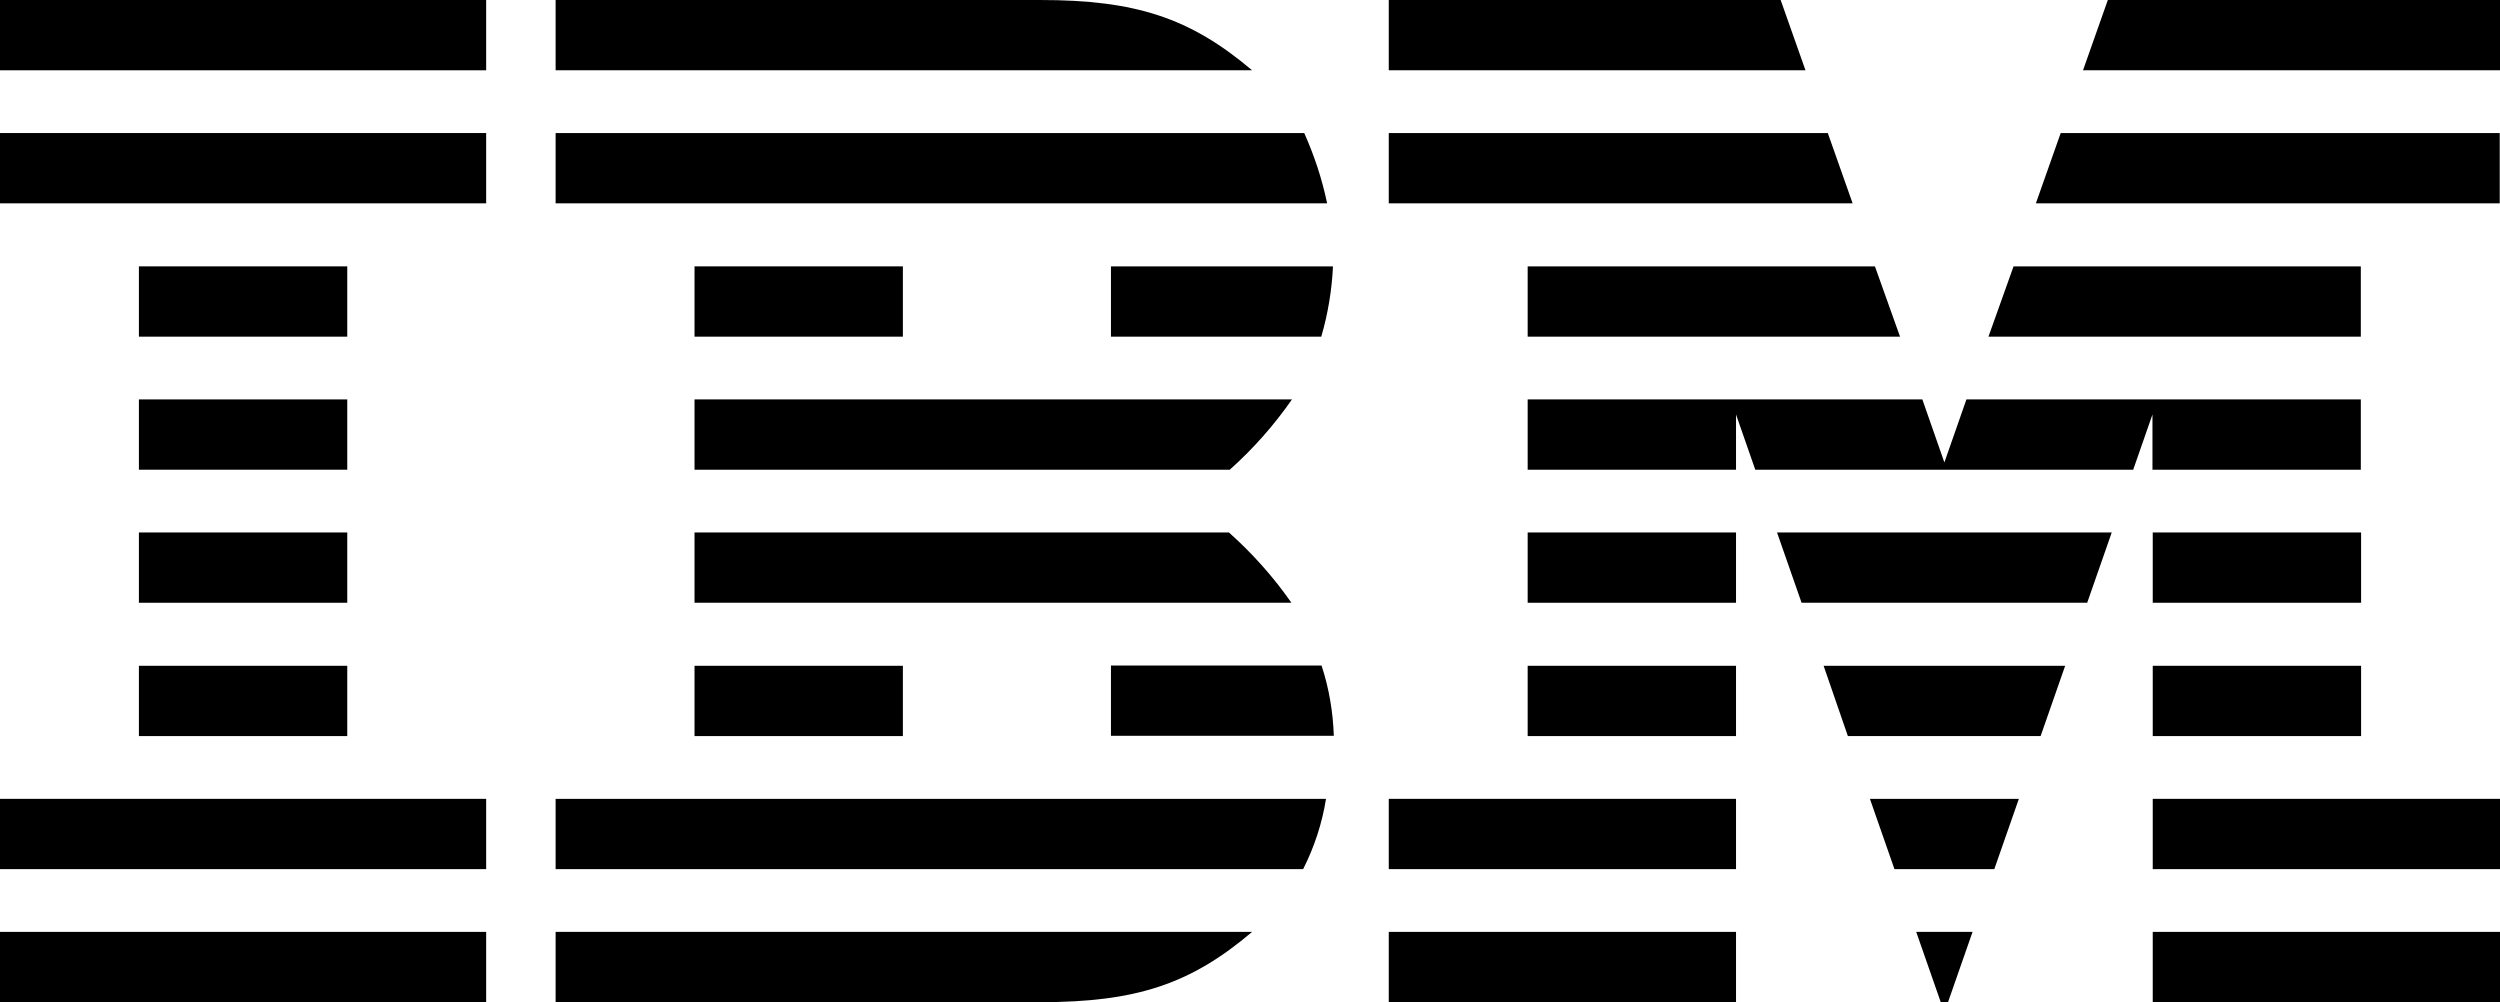
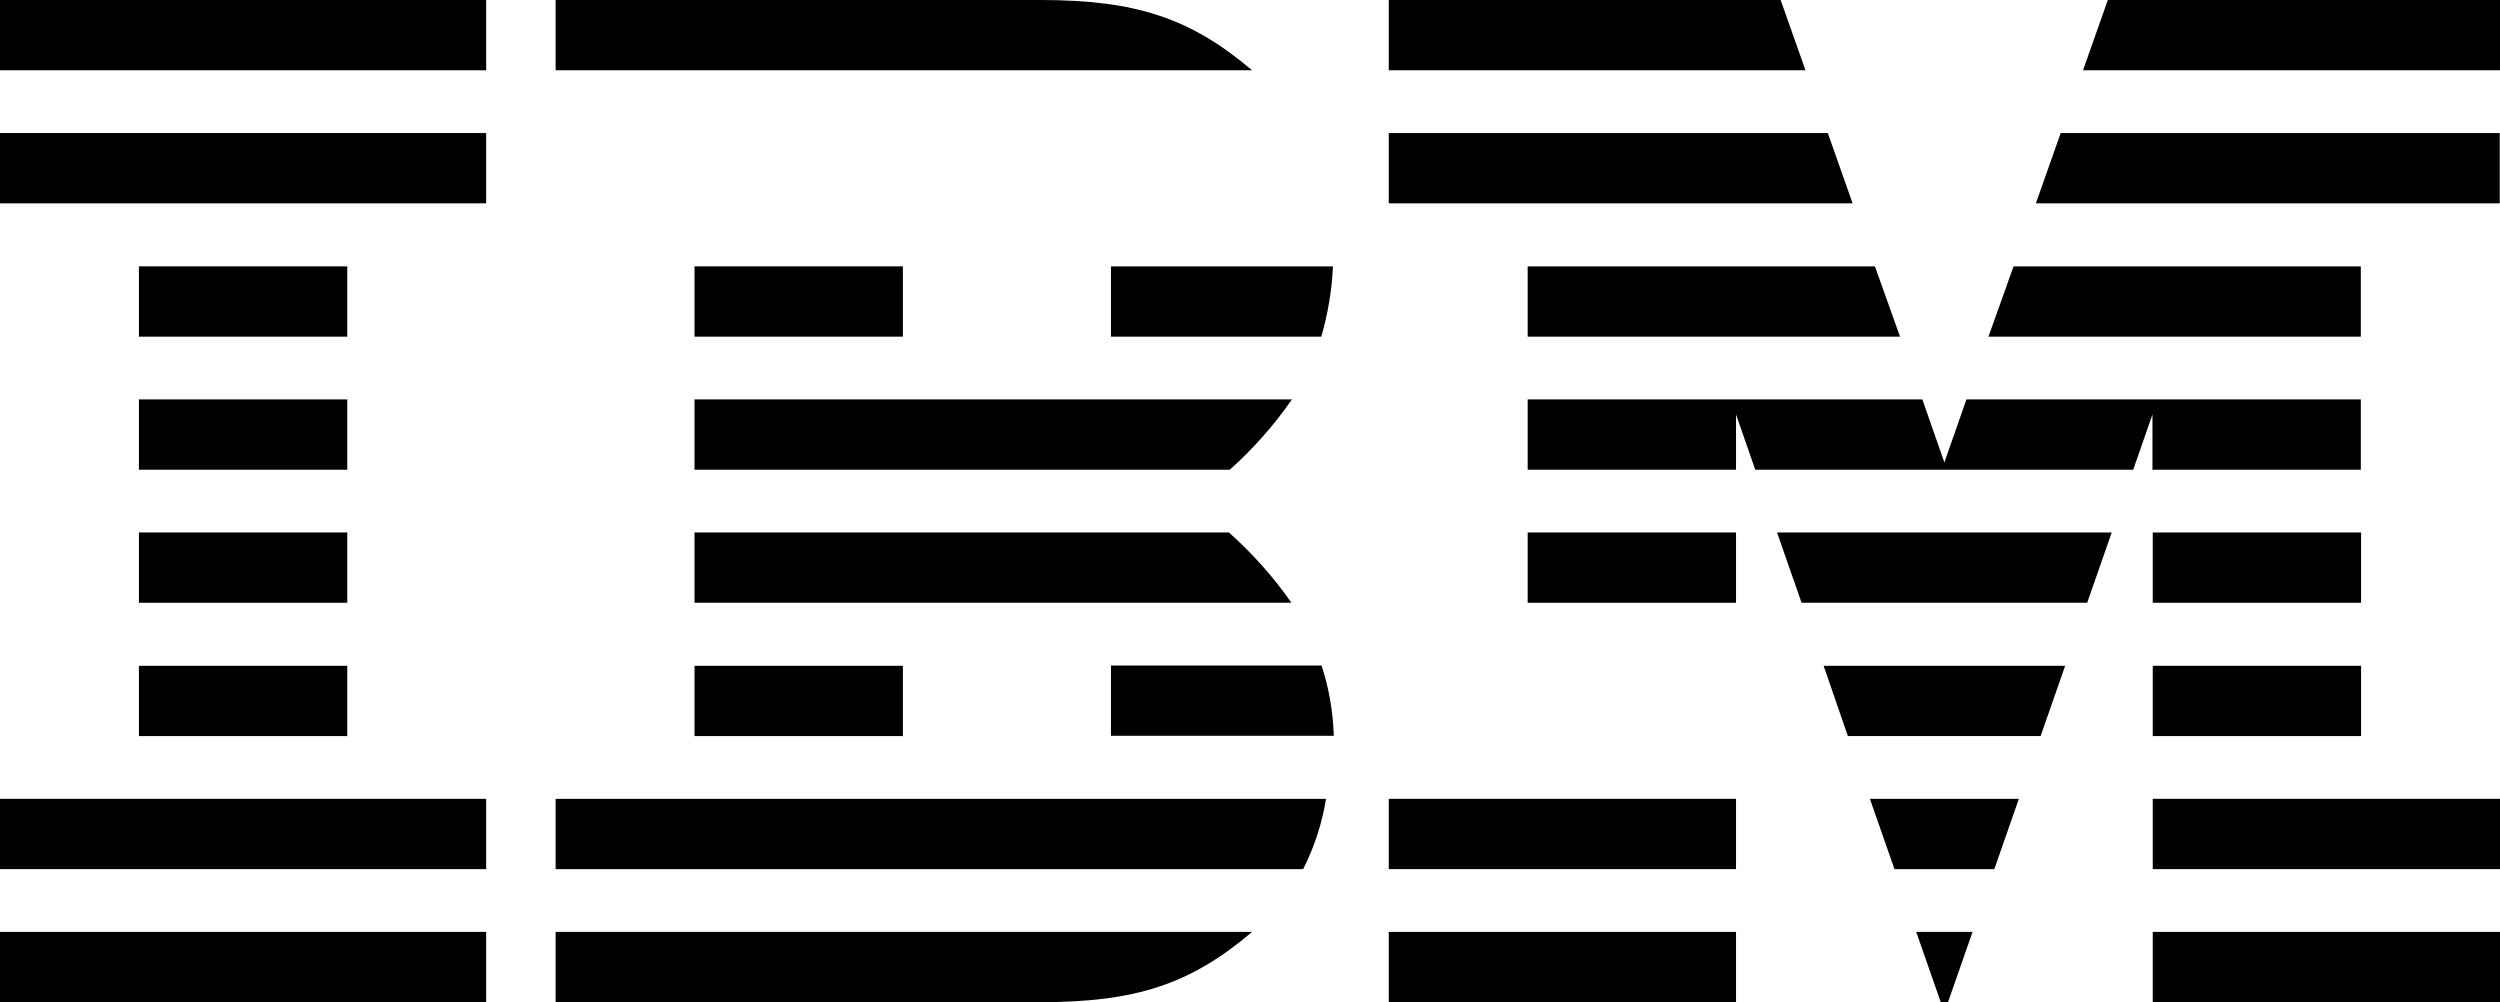
<svg xmlns="http://www.w3.org/2000/svg" version="1.1" id="Layer_1" x="0px" y="0px" viewBox="0 0 89.63 35.93" style="enable-background:new 0 0 89.63 35.93;" xml:space="preserve">
  <g id="Group_23">
    <path id="Path_26" d="M19.92,28.64h27.62c-0.14,0.88-0.42,1.73-0.82,2.52h-26.8V28.64z" />
-     <path id="Path_27" d="M19.92,4.77h26.84c0.36,0.81,0.64,1.65,0.82,2.52H19.92V4.77z" />
    <path id="Path_28" d="M24.9,19.09h19.16c0.84,0.75,1.6,1.6,2.24,2.52H24.9L24.9,19.09z" />
    <path id="Path_29" d="M39.83,26.38h7.99c-0.03-0.86-0.17-1.7-0.44-2.52h-7.55L39.83,26.38z" />
    <path id="Path_30" d="M24.9,16.84h19.19c0.84-0.75,1.59-1.6,2.23-2.52H24.9V16.84z" />
    <path id="Path_31" d="M39.83,9.55h7.96c-0.04,0.85-0.18,1.7-0.42,2.52h-7.54V9.55z" />
    <path id="Path_32" d="M19.92,33.41h24.97c-2.21,1.88-4.17,2.52-7.59,2.52H19.92V33.41z" />
    <path id="Path_33" d="M19.92,2.52h24.97C42.67,0.64,40.72,0,37.29,0H19.92V2.52z" />
    <rect id="Rectangle_149" width="17.43" height="2.52" />
    <rect id="Rectangle_150" y="4.77" width="17.43" height="2.52" />
    <rect id="Rectangle_151" y="28.64" width="17.43" height="2.52" />
    <rect id="Rectangle_152" x="4.98" y="23.87" width="7.47" height="2.52" />
    <rect id="Rectangle_153" x="4.98" y="19.09" width="7.47" height="2.52" />
    <rect id="Rectangle_154" x="4.98" y="14.32" width="7.47" height="2.52" />
    <rect id="Rectangle_155" x="4.98" y="9.55" width="7.47" height="2.52" />
    <rect id="Rectangle_156" x="24.9" y="23.87" width="7.47" height="2.52" />
    <rect id="Rectangle_157" x="24.9" y="9.55" width="7.47" height="2.52" />
    <path id="Path_34" d="M66.25,26.39h6.91l0.88-2.52h-8.66L66.25,26.39z" />
    <path id="Path_35" d="M64.59,21.61h10.24l0.88-2.52H63.71L64.59,21.61z" />
    <rect id="Rectangle_158" y="33.41" width="17.43" height="2.52" />
    <path id="Path_36" d="M69.58,35.93h0.26l0.88-2.52H68.7L69.58,35.93z" />
-     <rect id="Rectangle_159" x="54.77" y="23.87" width="7.47" height="2.52" />
    <rect id="Rectangle_160" x="54.77" y="19.09" width="7.47" height="2.52" />
    <rect id="Rectangle_161" x="49.79" y="33.41" width="12.45" height="2.52" />
    <rect id="Rectangle_162" x="49.79" y="28.64" width="12.45" height="2.52" />
    <path id="Path_37" d="M67.92,31.16h3.58l0.88-2.52h-5.34L67.92,31.16z" />
    <rect id="Rectangle_163" x="77.18" y="23.87" width="7.47" height="2.52" />
    <rect id="Rectangle_164" x="77.18" y="19.09" width="7.47" height="2.52" />
    <rect id="Rectangle_165" x="77.18" y="33.41" width="12.45" height="2.52" />
    <rect id="Rectangle_166" x="77.18" y="28.64" width="12.45" height="2.52" />
    <path id="Path_38" d="M67.22,9.55H54.77v2.52h13.35L67.22,9.55z" />
    <path id="Path_39" d="M70.5,14.32l-0.79,2.26l-0.79-2.26H54.77v2.52h7.47v-1.98l0.69,1.98h13.55l0.69-1.98v0.01l0,0v1.97h7.47   v-2.52H70.5z" />
    <path id="Path_40" d="M63.84,0H49.79v2.52h14.94L63.84,0z" />
    <path id="Path_41" d="M65.53,4.77H49.79v2.52h16.63L65.53,4.77z" />
    <path id="Path_42" d="M72.19,9.55h12.45v2.52H71.29L72.19,9.55z" />
    <path id="Path_43" d="M75.57,0h14.06v2.52H74.68L75.57,0z" />
    <path id="Path_44" d="M73.88,4.77h15.74v2.52H72.99L73.88,4.77z" />
  </g>
</svg>